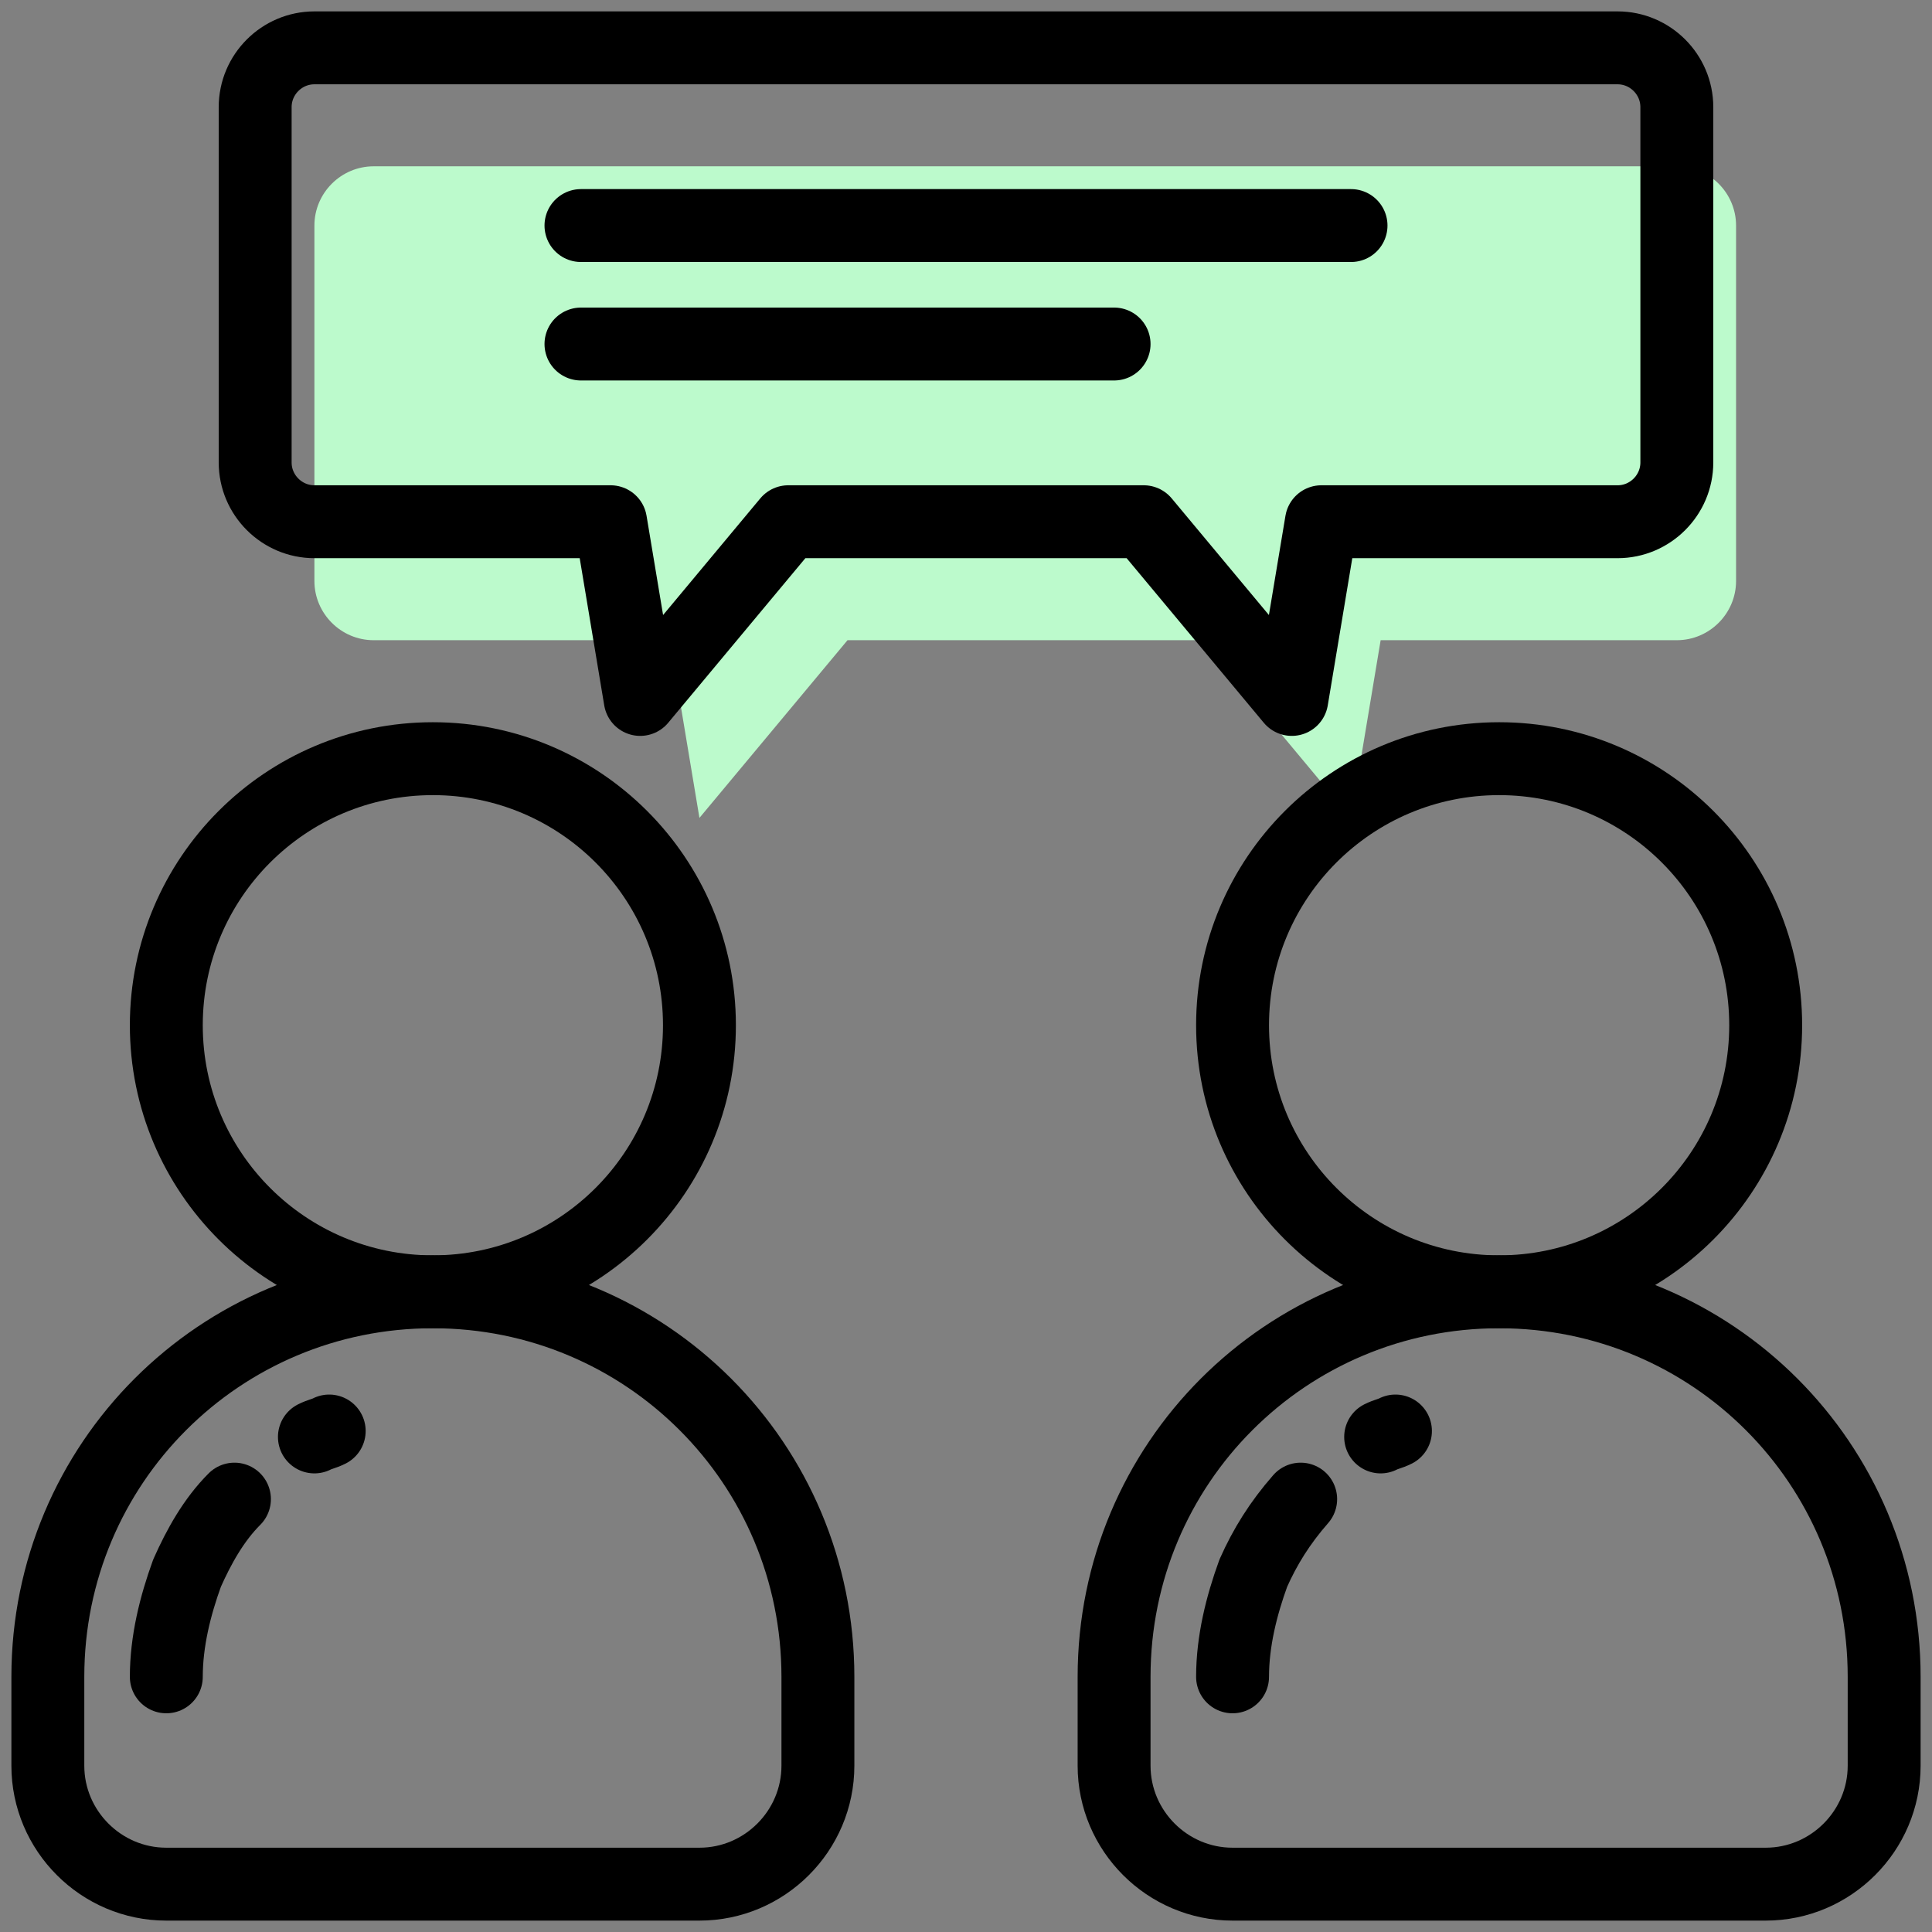
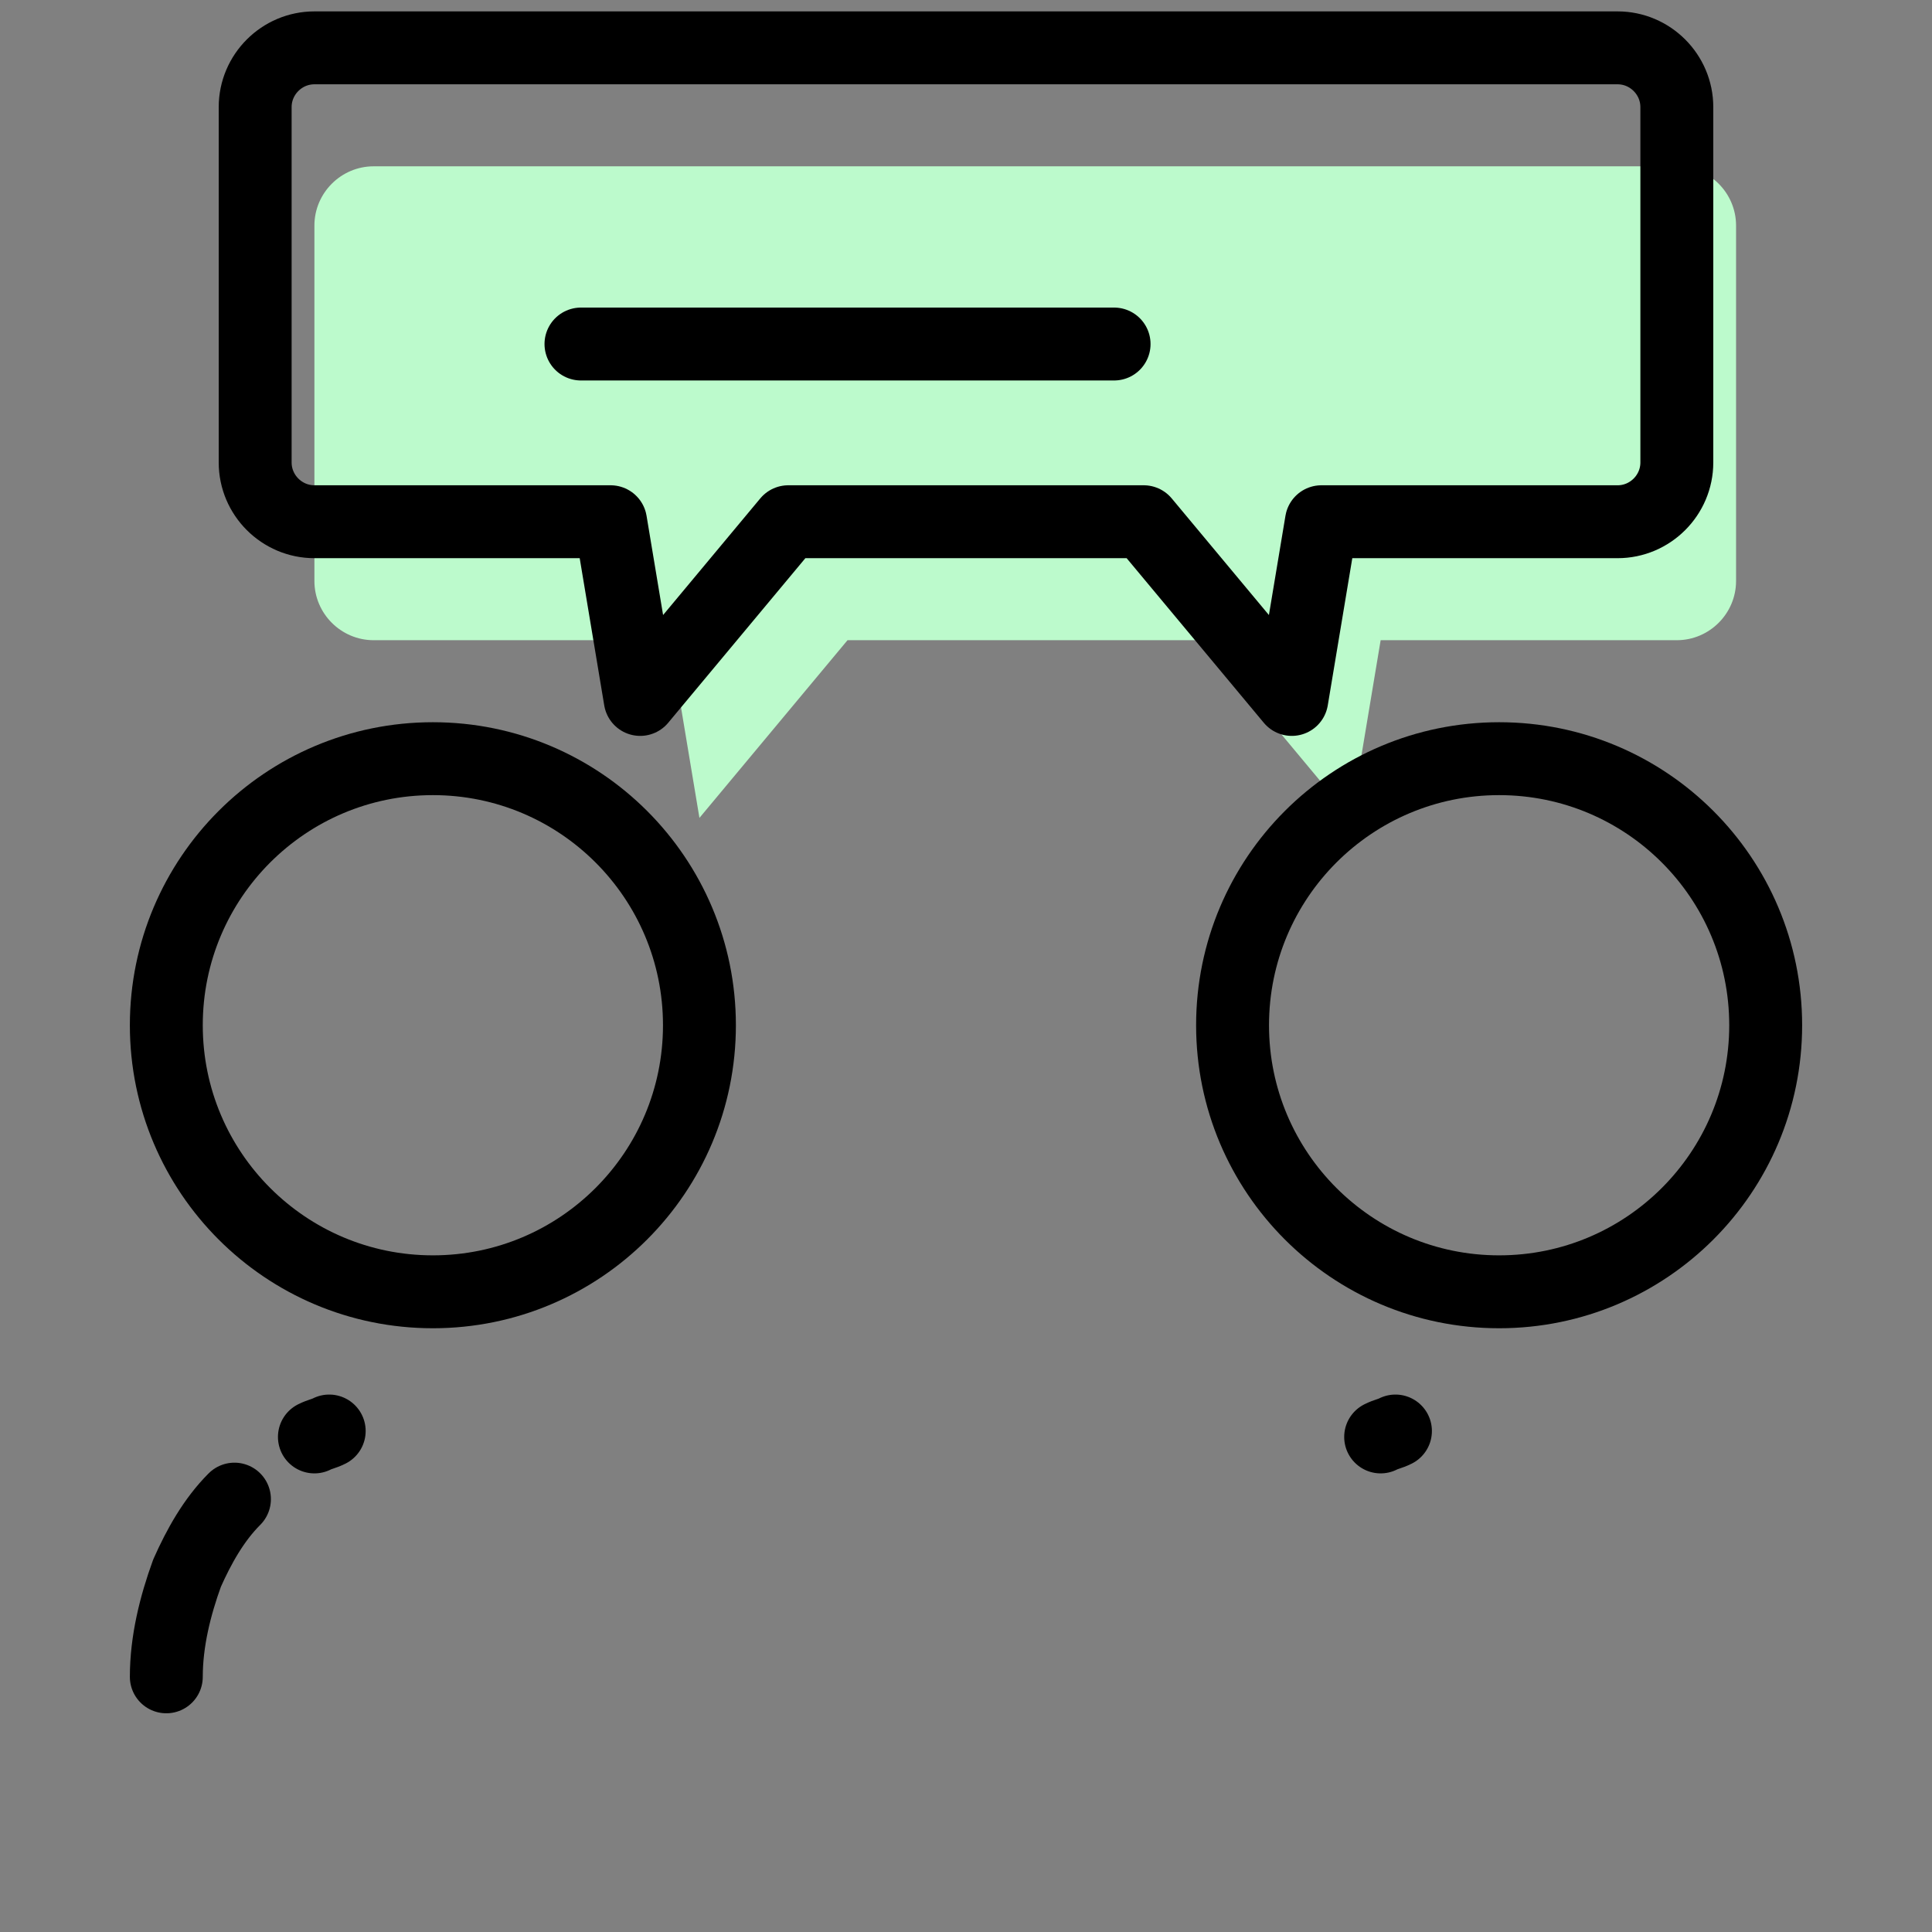
<svg xmlns="http://www.w3.org/2000/svg" width="106" height="106" viewBox="0 0 106 106" fill="none">
  <rect x="0" y="0" width="106" height="106" fill="#808080" stroke="none" />
  <path d="M46.5 35.125H66L74.125 44.875L75.75 35.125H92C93.787 35.125 95.25 33.663 95.25 31.875V12.375C95.25 10.588 93.787 9.125 92 9.125H20.5C18.712 9.125 17.25 10.588 17.25 12.375V31.875C17.25 33.663 18.712 35.125 20.5 35.125H36.75L38.375 44.875L46.5 35.125Z" fill="#BCFACC" />
  <path d="M23.75 70.875C31.827 70.875 38.375 64.327 38.375 56.25C38.375 48.173 31.827 41.625 23.75 41.625C15.673 41.625 9.125 48.173 9.125 56.25C9.125 64.327 15.673 70.875 23.75 70.875Z" stroke="black" stroke-width="4" stroke-miterlimit="10" stroke-linecap="round" stroke-linejoin="round" />
-   <path d="M38.375 103.375H9.125C5.55 103.375 2.625 100.45 2.625 96.875V92C2.625 80.3 12.05 70.875 23.75 70.875C35.45 70.875 44.875 80.3 44.875 92V96.875C44.875 100.45 41.95 103.375 38.375 103.375Z" stroke="black" stroke-width="4" stroke-miterlimit="10" stroke-linecap="round" stroke-linejoin="round" />
  <path d="M17.25 78.838C17.575 78.675 17.738 78.675 18.062 78.513" stroke="black" stroke-width="4" stroke-miterlimit="10" stroke-linecap="round" stroke-linejoin="round" />
  <path d="M9.125 92C9.125 90.05 9.613 88.1 10.262 86.312C10.912 84.85 11.725 83.388 12.863 82.25" stroke="black" stroke-width="4" stroke-miterlimit="10" stroke-linecap="round" stroke-linejoin="round" />
  <path d="M82.25 70.875C90.327 70.875 96.875 64.327 96.875 56.25C96.875 48.173 90.327 41.625 82.25 41.625C74.173 41.625 67.625 48.173 67.625 56.25C67.625 64.327 74.173 70.875 82.25 70.875Z" stroke="black" stroke-width="4" stroke-miterlimit="10" stroke-linecap="round" stroke-linejoin="round" />
-   <path d="M96.875 103.375H67.625C64.05 103.375 61.125 100.45 61.125 96.875V92C61.125 80.3 70.55 70.875 82.25 70.875C93.95 70.875 103.375 80.3 103.375 92V96.875C103.375 100.45 100.45 103.375 96.875 103.375Z" stroke="black" stroke-width="4" stroke-miterlimit="10" stroke-linecap="round" stroke-linejoin="round" />
  <path d="M75.75 78.838C76.075 78.675 76.237 78.675 76.562 78.513" stroke="black" stroke-width="4" stroke-miterlimit="10" stroke-linecap="round" stroke-linejoin="round" />
-   <path d="M67.625 92C67.625 90.05 68.112 88.1 68.763 86.312C69.412 84.85 70.225 83.55 71.362 82.25" stroke="black" stroke-width="4" stroke-miterlimit="10" stroke-linecap="round" stroke-linejoin="round" />
  <path d="M43.25 28.625H62.75L70.875 38.375L72.5 28.625H88.75C90.537 28.625 92 27.163 92 25.375V5.875C92 4.088 90.537 2.625 88.75 2.625H17.25C15.463 2.625 14 4.088 14 5.875V25.375C14 27.163 15.463 28.625 17.25 28.625H33.5L35.125 38.375L43.25 28.625Z" stroke="black" stroke-width="4" stroke-miterlimit="10" stroke-linecap="round" stroke-linejoin="round" />
-   <path d="M31.875 12.375H74.125" stroke="black" stroke-width="4" stroke-miterlimit="10" stroke-linecap="round" stroke-linejoin="round" />
  <path d="M31.875 18.875H61.125" stroke="black" stroke-width="4" stroke-miterlimit="10" stroke-linecap="round" stroke-linejoin="round" />
</svg>